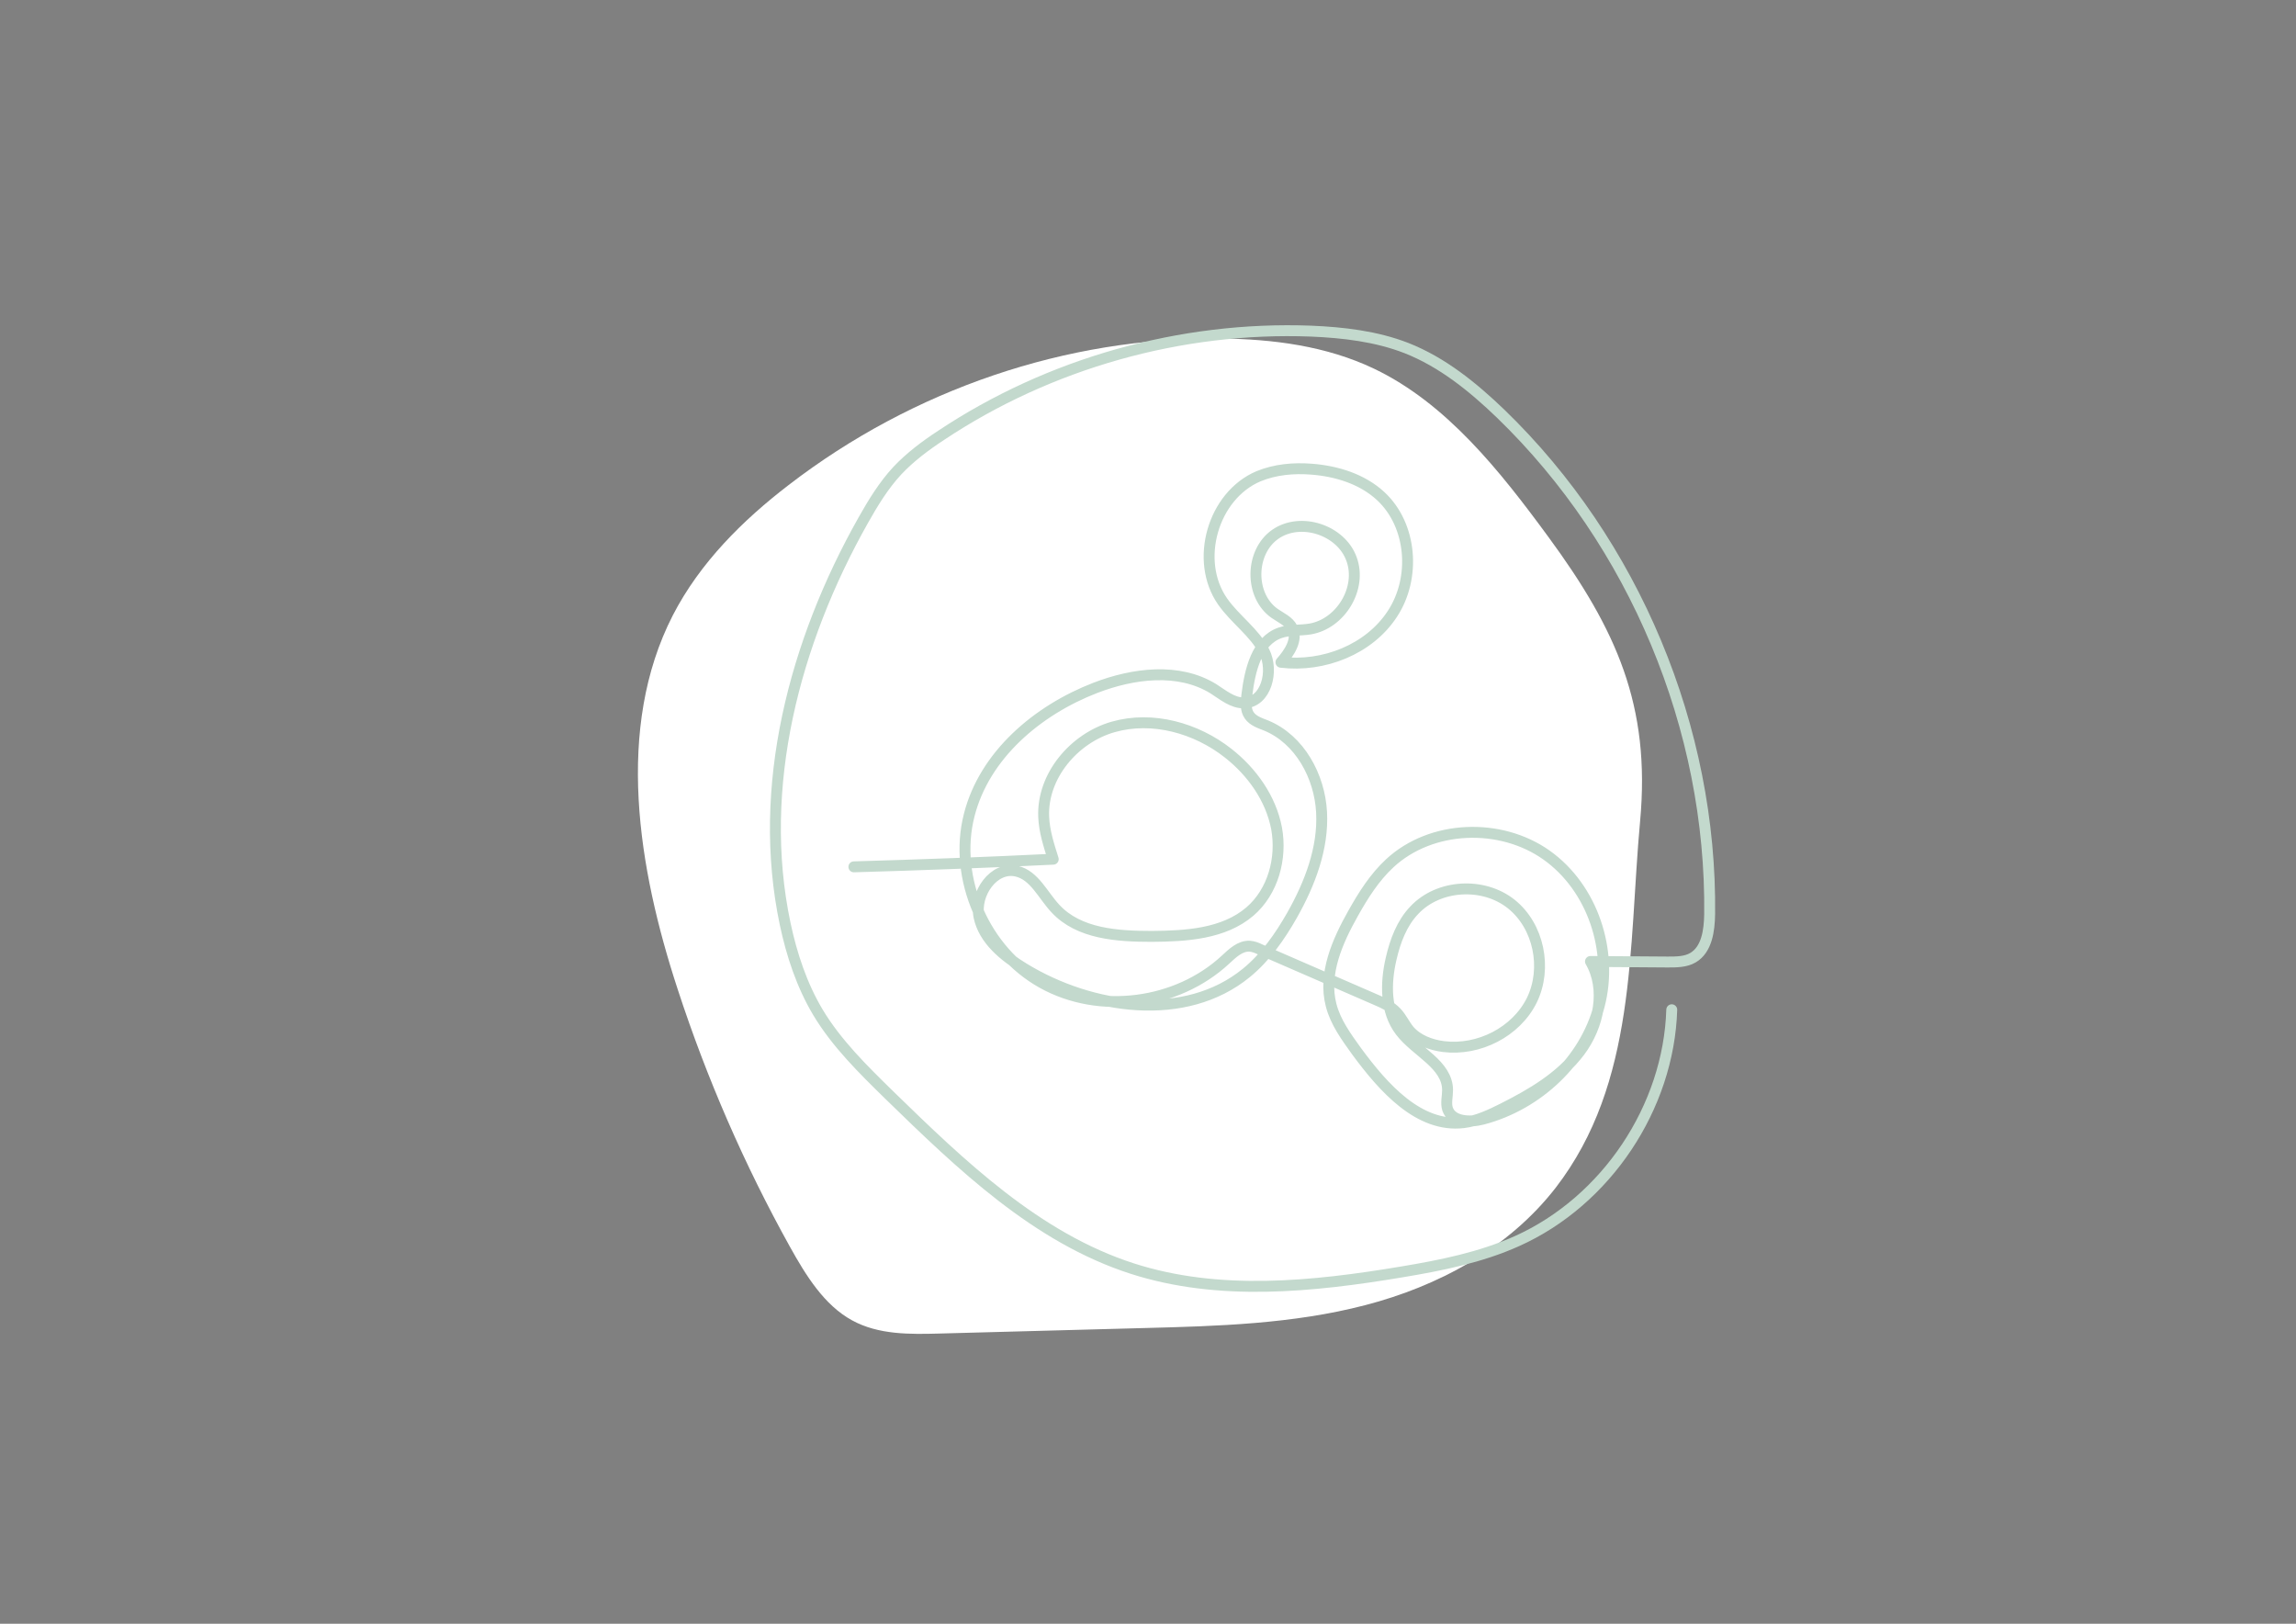
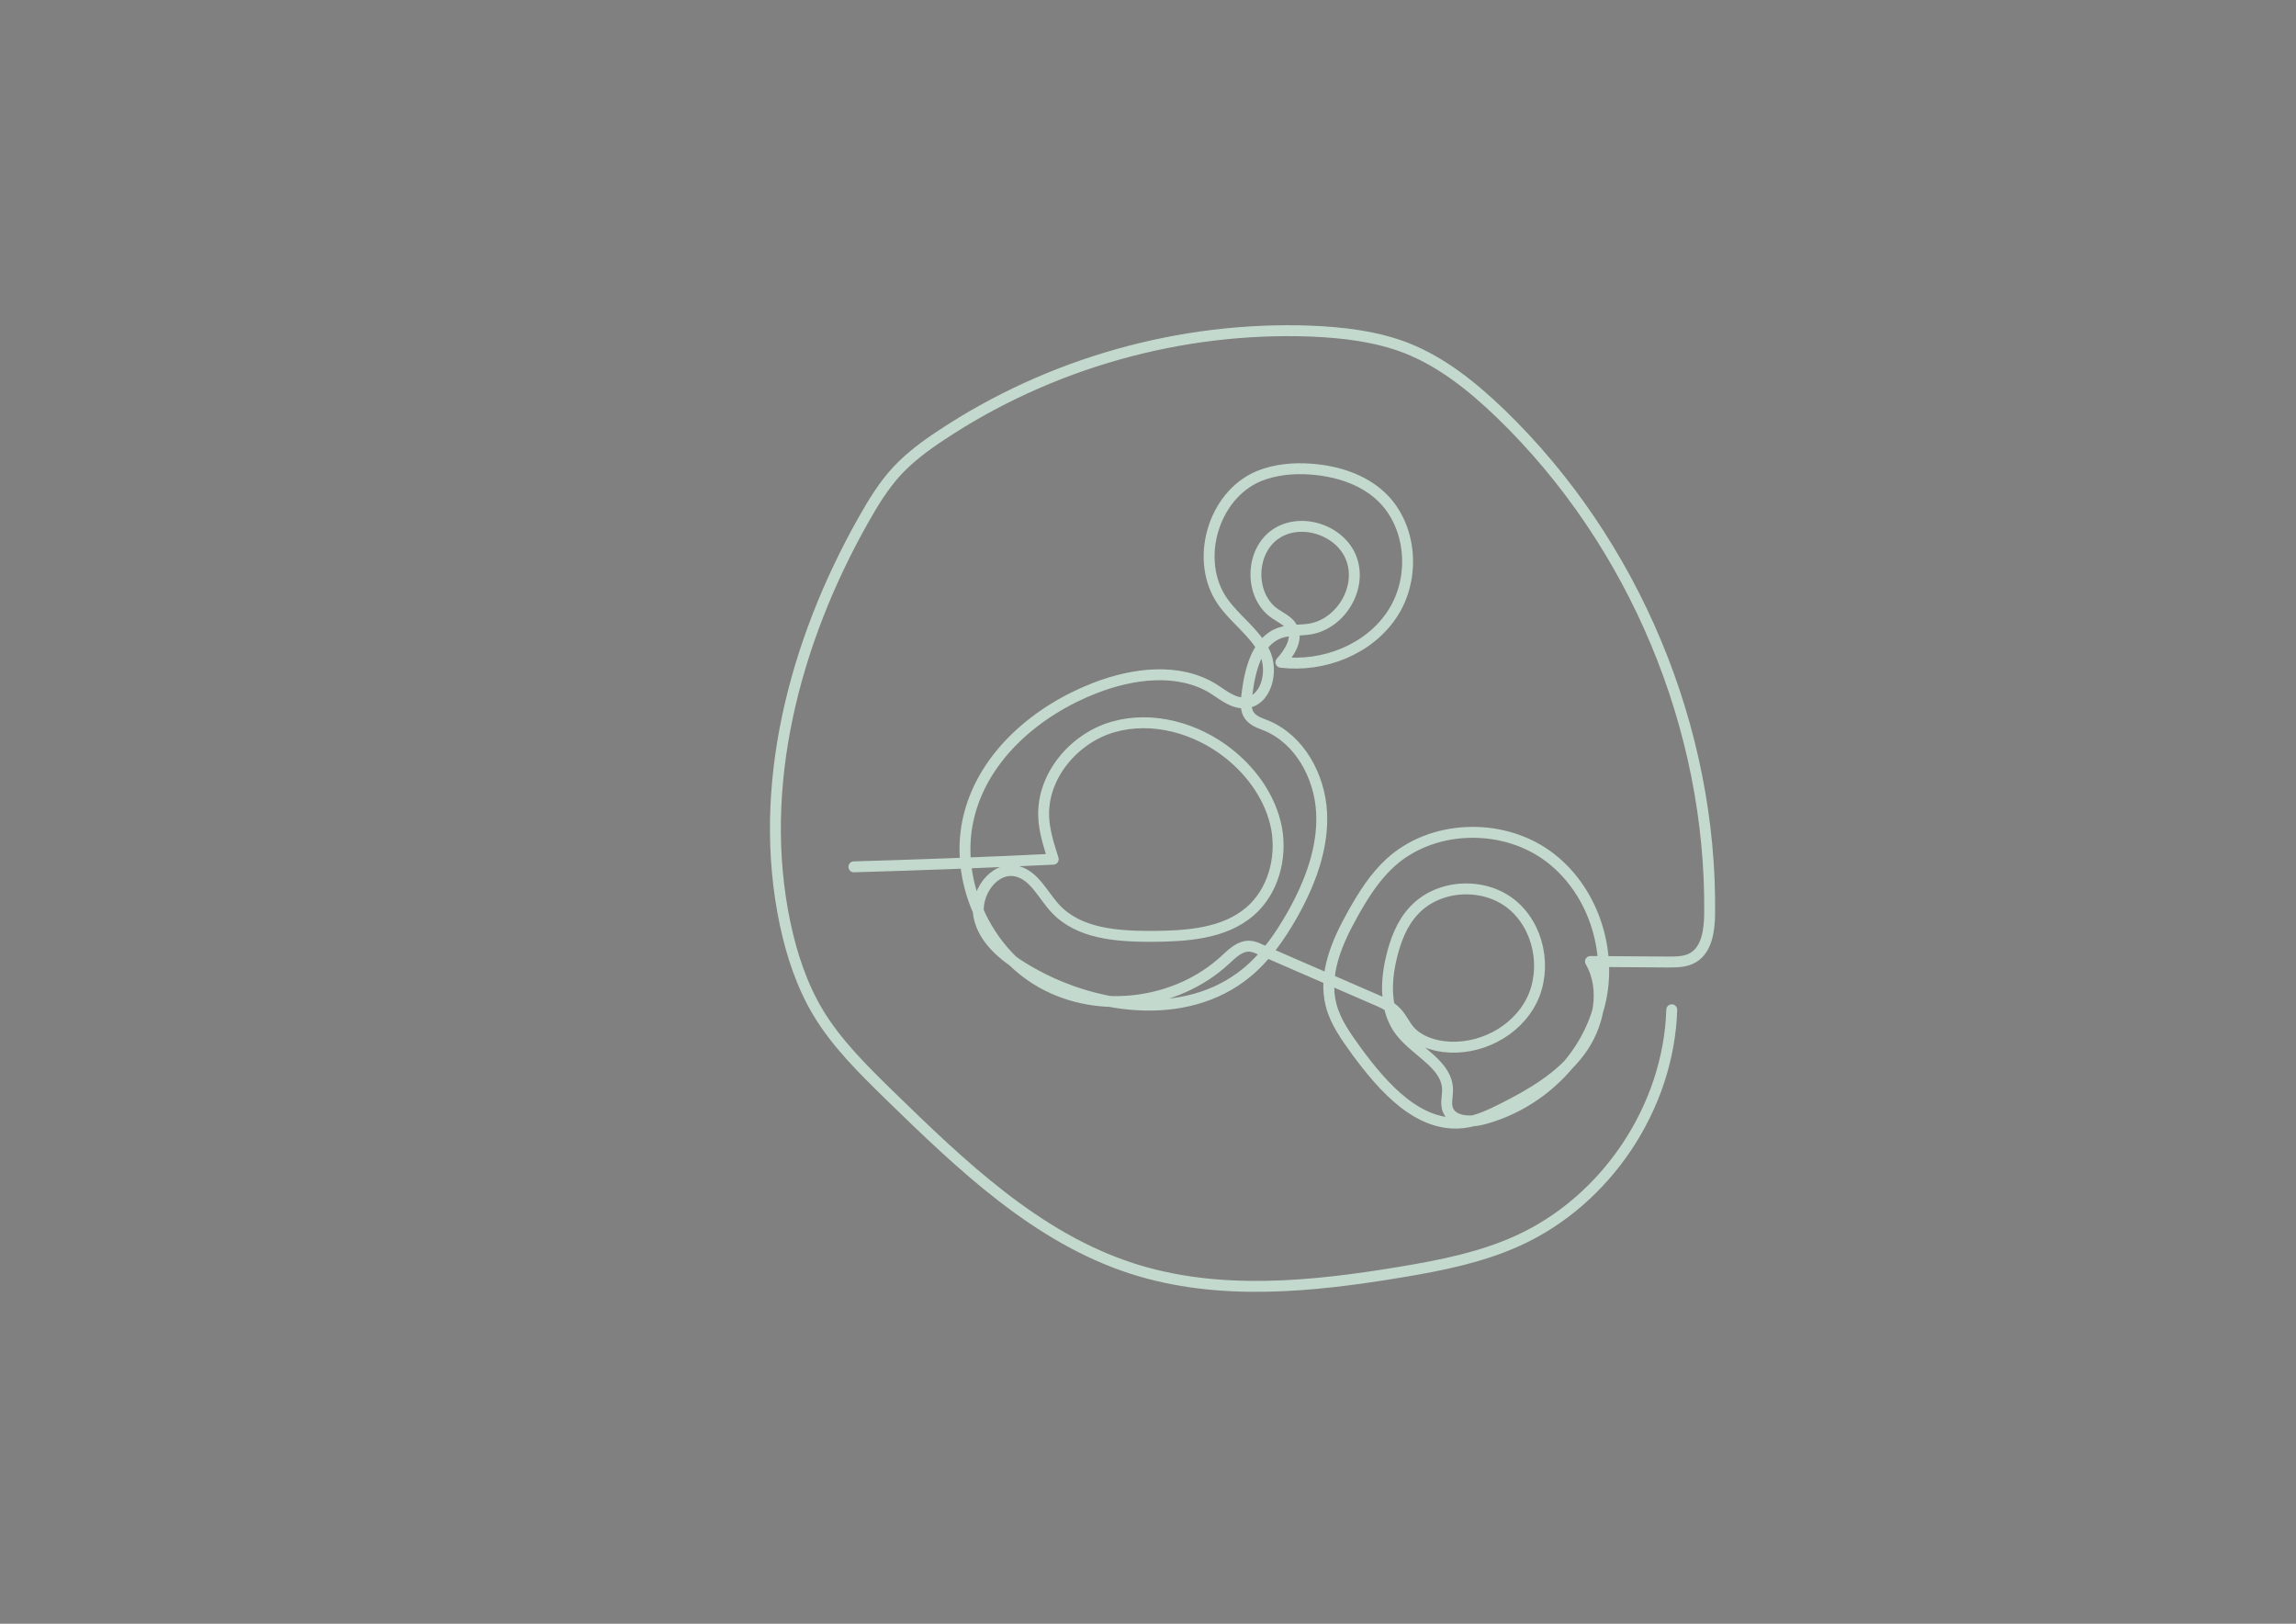
<svg xmlns="http://www.w3.org/2000/svg" version="1.1" id="Ebene_1" x="0px" y="0px" width="841.9px" height="595.3px" viewBox="0 0 841.9 595.3" style="enable-background:new 0 0 841.9 595.3;" xml:space="preserve">
  <rect x="0" y="0" width="841.9" height="595.3" fill="#808080" stroke="none" />
  <style type="text/css"> .st0{fill:#C3D9CD;} .st1{fill:none;stroke:#3C3C3B;stroke-width:4;stroke-linecap:round;stroke-linejoin:round;stroke-miterlimit:10;} .st2{fill:#FFFFFF;} .st3{fill:none;stroke:#C3D9CD;stroke-width:4;stroke-linecap:round;stroke-linejoin:round;stroke-miterlimit:10;} </style>
  <g>
-     <path class="st0" d="M434.3-312.7c-16,30.8-15.9,67.9-7.2,101.6c8.7,33.6,25.4,64.5,41.9,95c9.7,18,19.9,36.5,35.8,49.4 c15,12.2,33.9,18.4,52.5,23.8c24.7,7.1,50,13.2,75.7,13.4c62.8,0.5,124-36.9,154-92.1s28.3-125.8-2.5-180.6 c-17.6-31.3-44.3-57.1-75.5-74.7c-24.4-13.8-61.7-35.3-90.2-36.1C559-414.6,462.1-366.5,434.3-312.7z" />
    <path class="st1" d="M541.4-145.8c20-0.4,40.1-1.3,60.1-2.2c6.3-0.3,12.7-0.6,18.4-3.3c11.3-5.3,16.6-18.7,17.2-31.2 c1.1-22.8-10.8-45.8-30.1-57.9c-2.2-1.4-4.7-2.7-7.3-2.4s-4.9,3.1-3.9,5.5c0.7,1.6,2.5,2.4,4.2,2.9c4.8,1.5,9.9,2.3,14.9,2.4 c2.9,0.1,6.8-1.1,6.6-4c-0.1-1-0.6-1.8-1.1-2.6c-16.5-24.6-47.7-38.4-76.9-34.2c-1.6,2.4,0.4,5.5,2.4,7.7 c12.9,13.9,27.8,26.1,44,36c11.9,7.3,27.8,13.2,39.1,5c4.1-3,6.8-7.4,9-12c6.2-12.8,8.7-27.4,7.1-41.6c-3.1-1.9-6.9-2.8-10.5-2.4 c-1,9,1.7,18.3,7.3,25.4c0.6,0.8,1.4,1.6,2.3,1.9c2.6,0.8,4.5-2.3,5.3-4.9c9.4-29.3,4.8-62.7-12-88.3 c-13.2,14.5-15.4,35.8-13.9,55.4c1,13.1,3.6,26.4,10.5,37.5c7,11.1,19.2,19.7,32.3,19.4s26-11.3,25.7-24.4c0-1.2-0.2-2.5-0.9-3.5 c-2.7-4-8.9-0.1-11.4,4c-3.3,5.5-5.2,13.3-0.6,17.6c5.3,4.9,13.7,1,19.7-2.9c29.9-19.8,62-42.6,71.2-77.3 c-41.1,2-79.9,28.7-96.6,66.3c-4.9,11.1-8.5,23.7-18.1,31.1c-3.7,2.9-8.2,4.7-11.7,7.9c-10.4,9.4-8.8,26-5.2,39.5 s8.2,28.6,1.5,40.9c-4.7-0.1-7.7-5.9-6.3-10.4c1.4-4.5,5.8-7.5,10.3-8.9c13.4-4.2,27.3,2.6,40.7,6.7 c34.2,10.6,117.2,1.7,122.3-18.9c2.1-8.5,3.7-17.1,4.6-25.8c3.1-29.5,11.2-59.2,6.2-88.4c-4.2-24.7-17.6-47.1-34.5-65.4 c-17-18.4-37.4-33.1-58.2-47c-8.8-5.9-17.7-11.7-27.6-15.3c-19.8-7.3-41.7-5.4-62.7-3.1c-20.8,2.3-41.7,4.9-61.4,12.1 c-31.9,11.7-58.7,35.4-76.9,64c-20.1,31.7-30.2,69.7-28.3,107.1c0.6,11,2.1,22.1,6.3,32.4c3.4,8.4,8.6,16.1,11.6,24.7 c2.9,8.2,3.9,16.9,6.3,25.3c7.2,25.1,27,45.1,49.7,58c22.7,12.9,48.4,19.6,73.7,25.8c15.7,3.9,32,7.6,47.9,4.8 c11.1-1.9,21.5-7,31.6-12c35.9-17.6,74-37.3,92.9-72.6" />
  </g>
  <g>
-     <path class="st2" d="M567.8,196.9c-17.9-24.4-37.4-49-63.9-61.7c-17.6-8.4-37.2-10.9-56.5-11.1c-56.3-0.5-112.6,18.6-158.2,53.7 c-16.8,12.9-32.5,28.4-42.5,47.8c-21.2,41.4-12.8,92.6,1.8,137.1c10.7,32.8,24.5,64.4,41.1,94.3c5.9,10.6,12.6,21.5,22.9,27.1 c9.7,5.3,21.2,5.1,32.1,4.8c24.8-0.7,49.7-1.3,74.5-2c27.4-0.7,55-1.5,81.5-8.4c26.6-6.9,52.4-20.6,69.8-43 c29.8-38.6,26.7-87.8,31-134.5C605.3,258.6,592.6,230.7,567.8,196.9z" />
    <path class="st3" d="M313.1,317.8c24.4-0.7,48.8-1.6,73.1-2.8c-1.6-5.1-3.3-10.2-3.5-15.6c-0.6-14.9,11.1-28.8,25.5-32.9 s30.4,0.4,42.1,9.6c8.8,6.9,15.7,16.6,17.8,27.6c2,11-1.3,23.2-9.8,30.5c-9.6,8.2-23.3,9-35.9,9.1c-12.7,0-26.8-0.9-35.4-10.2 c-4.6-4.9-7.7-12.2-14.2-13.7c-8.4-2-15.6,8.4-13.8,16.8c1.8,8.4,9.2,14.4,16.6,18.9c24.7,15,59,19.9,81.4,1.6 c7-5.7,12.3-13.3,16.8-21.2c6.5-11.5,11.5-24.5,10.8-37.7c-0.7-13.2-8-26.7-20.3-31.8c-2.3-0.9-4.8-1.7-6.2-3.7 c-1.5-2.1-1.2-5-0.9-7.5c1.1-9,3.6-19.8,12.2-22.8c3.5-1.2,7.3-0.8,11-1.4c11.2-1.9,19.1-14.9,15.2-25.6 c-3.8-10.7-18.7-15.6-28-9.1c-9.3,6.5-9.5,22.5-0.2,29c2.3,1.6,5.2,2.8,6.5,5.4c2.1,4.2-1.1,9-4.2,12.5 c15.6,1.9,32.4-4.7,40.9-17.8c8.6-13.1,7.2-32.4-4.3-43.1c-6.8-6.3-16.2-9.2-25.5-9.9c-6.5-0.5-13.2,0.1-19.3,2.6 c-16.8,7.1-23.6,31-13.2,45.9c4.6,6.6,11.7,11.3,15.3,18.4s0.7,18.6-7.4,18.8c-4.2,0.1-7.7-2.9-11.3-5.2 c-12.7-7.8-29.3-5.7-43.3-0.3c-21.2,8.2-40.6,24.6-46.2,46.6c-6,23.3,5.8,49.9,26.8,61.6s49.4,7.9,67.1-8.5c2.6-2.4,5.4-5.2,9-5 c1.3,0.1,2.6,0.6,3.8,1.2c14,6.1,28.1,12.2,42.1,18.3c2.8,1.2,5.8,2.5,7.9,4.8c1.8,1.9,2.9,4.4,4.6,6.5c3.1,3.6,7.9,5.4,12.6,6 c12.9,1.6,26.6-5.3,32.4-17c5.7-11.7,2.6-27.2-7.6-35.3c-10.2-8.1-26.6-7.2-35.5,2.3c-4.6,4.8-7,11.3-8.5,17.8 c-2.1,9-2.2,19.3,3.4,26.6c5.8,7.6,17.3,12.1,17.3,21.6c0,2.3-0.7,4.7,0,6.9c1.6,4.7,8.2,5,13,3.7c20.1-5.3,37.3-21.4,42.6-41.5 c5.3-20.1-2.4-43.3-19.3-55.3c-16.9-12-42.3-11.1-57.5,3c-5.6,5.2-9.7,11.7-13.4,18.3c-5.8,10.3-11.1,22.2-8.1,33.7 c1.6,6.3,5.6,11.7,9.4,17c9.8,13.3,22.8,28,39.1,26.1c5.1-0.6,9.9-2.9,14.5-5.2c10.5-5.3,21-11.4,28.1-20.8s9.9-22.9,4-33.1 c9.4,0.1,18.9,0.1,28.3,0.2c3.2,0,6.6,0,9.3-1.6c5.1-3,6-10,6.1-15.9c0.8-68.1-27.6-136.1-76.6-183.5 c-10.2-9.8-21.4-18.9-34.6-24.1c-11.1-4.3-23.1-5.7-35-6.2c-47.7-1.8-95.9,11.8-135.6,38.2c-5.8,3.8-11.4,8-16.1,13 c-5,5.4-8.9,11.8-12.5,18.2c-25.2,44.7-39.2,97.7-28.6,147.9c2.4,11.3,6.1,22.5,12,32.4c6.9,11.5,16.6,21,26.2,30.4 c26.4,25.7,54,52.3,89.1,63.6c31.7,10.2,66,6.7,98.9,1.2c14.4-2.4,28.9-5.3,42.2-11.3c32.7-14.7,55.6-49,56.7-84.8" />
  </g>
</svg>